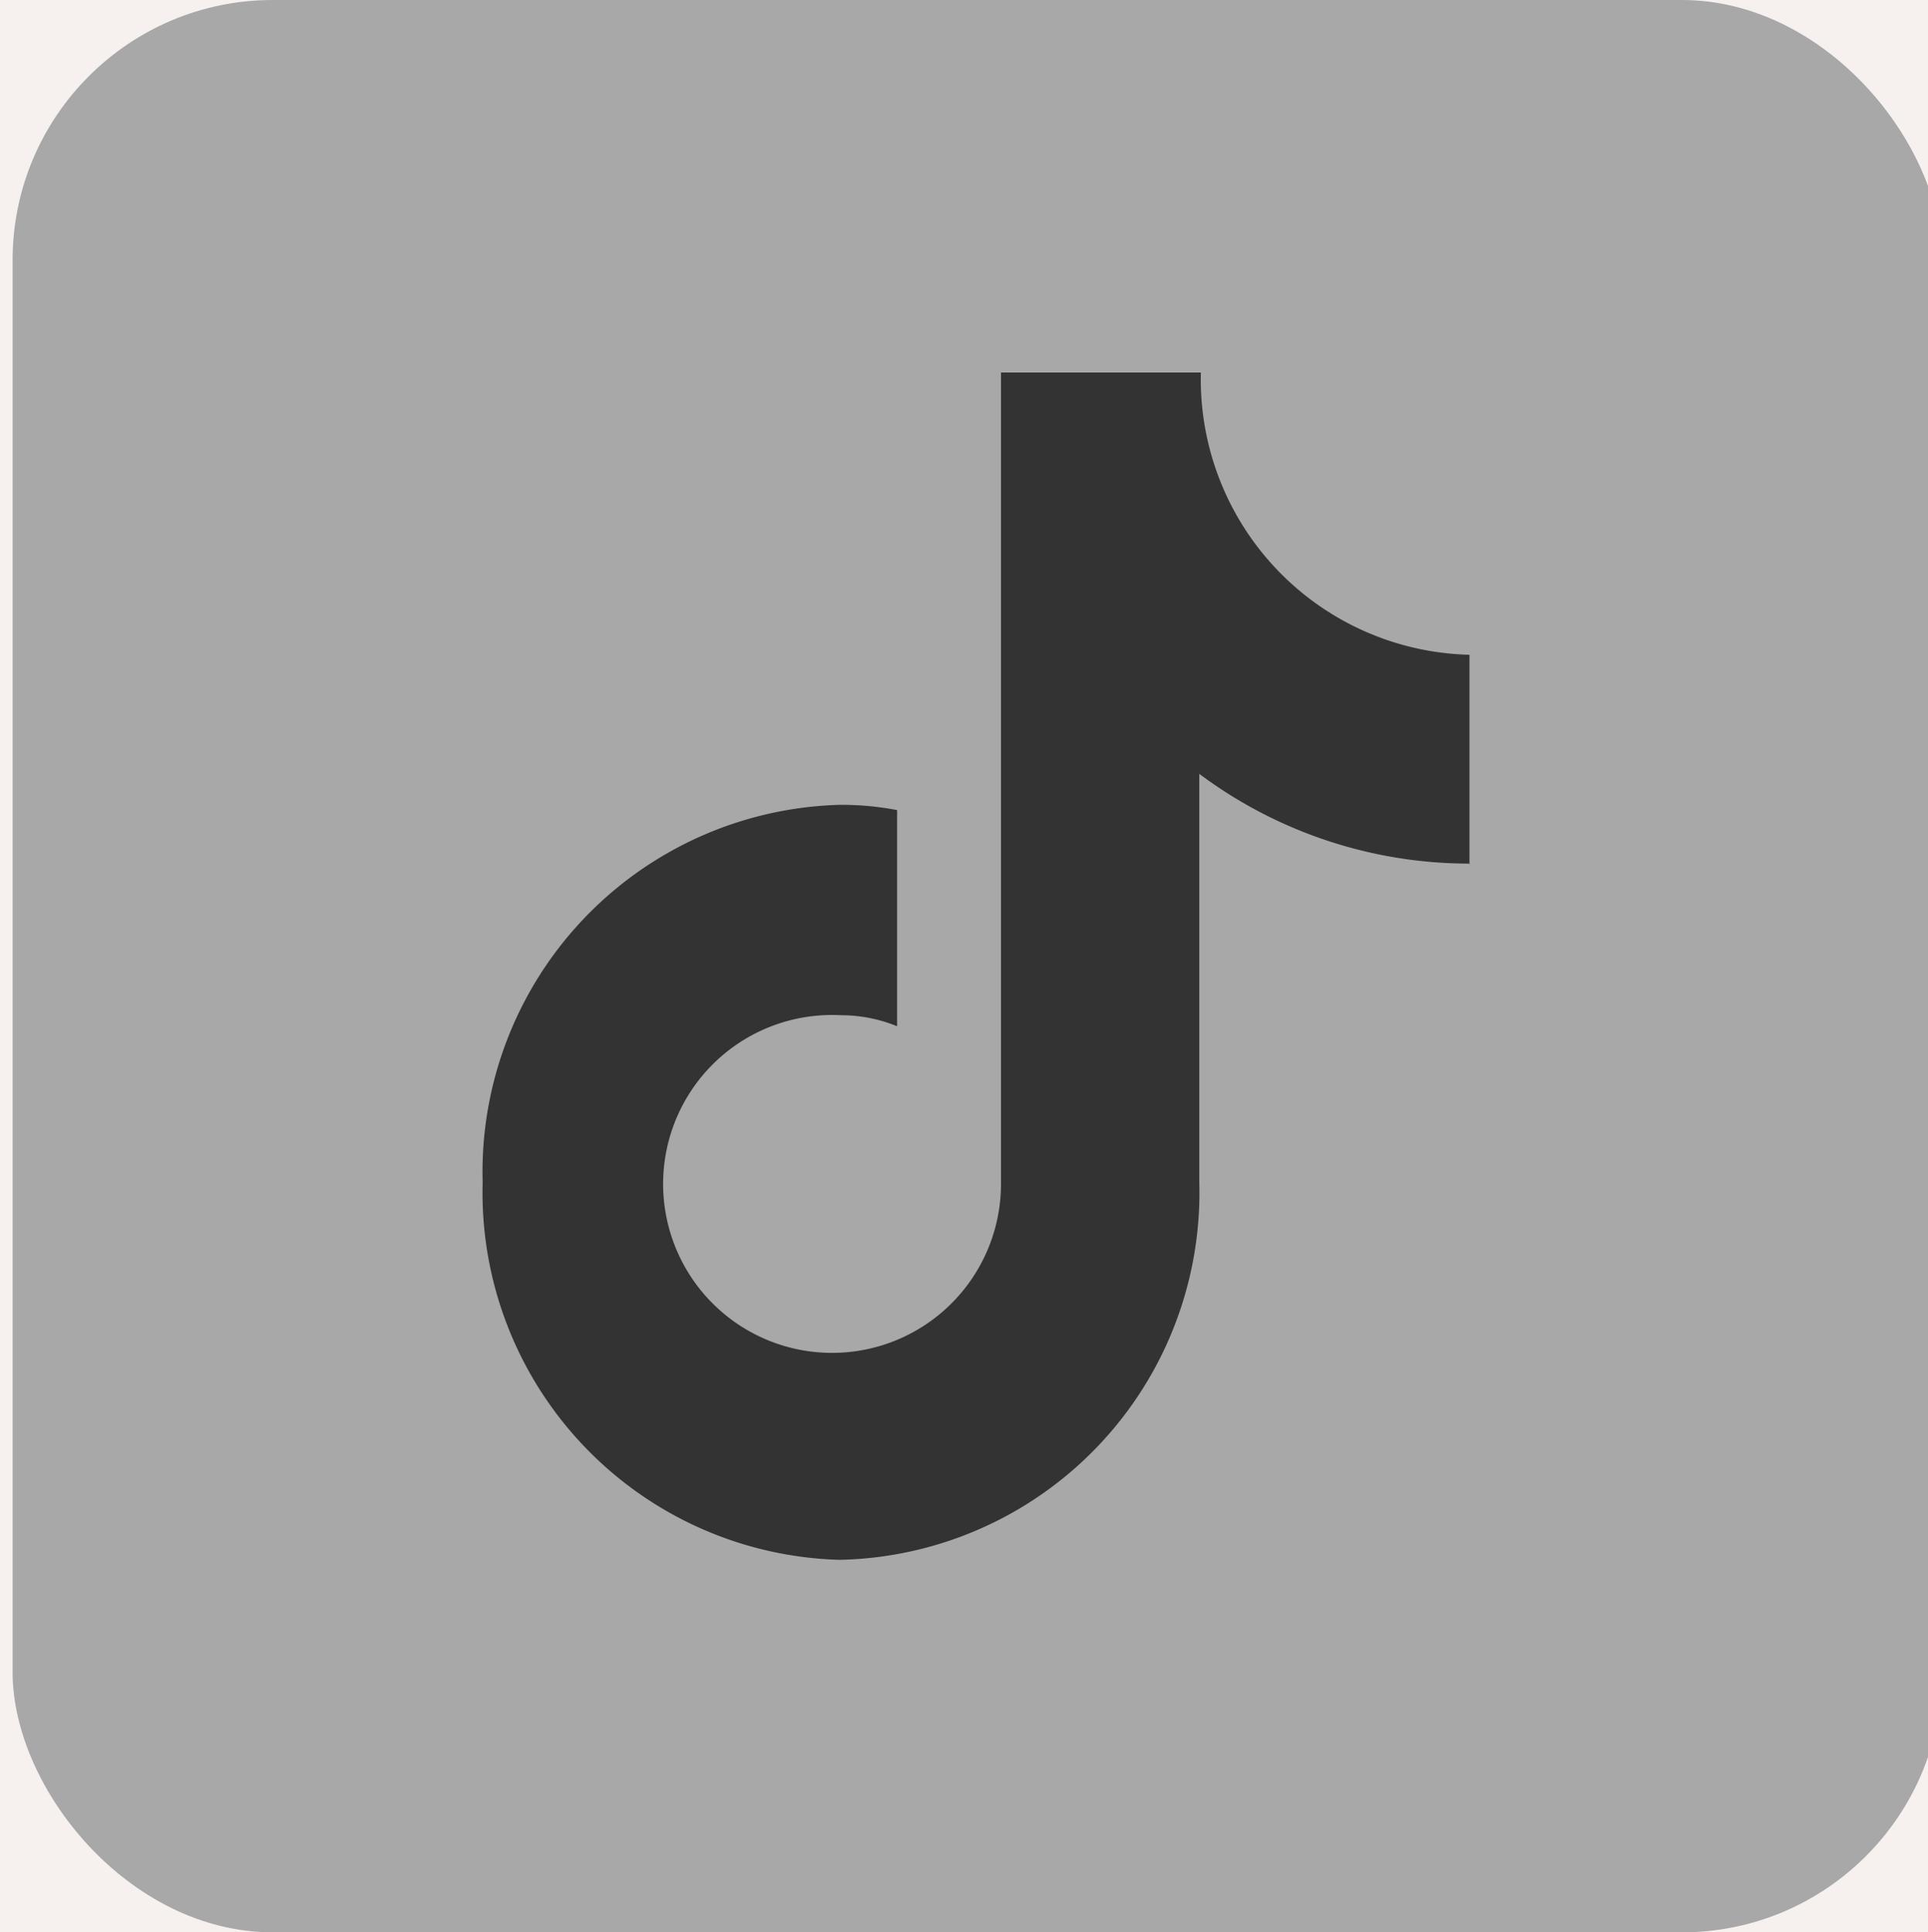
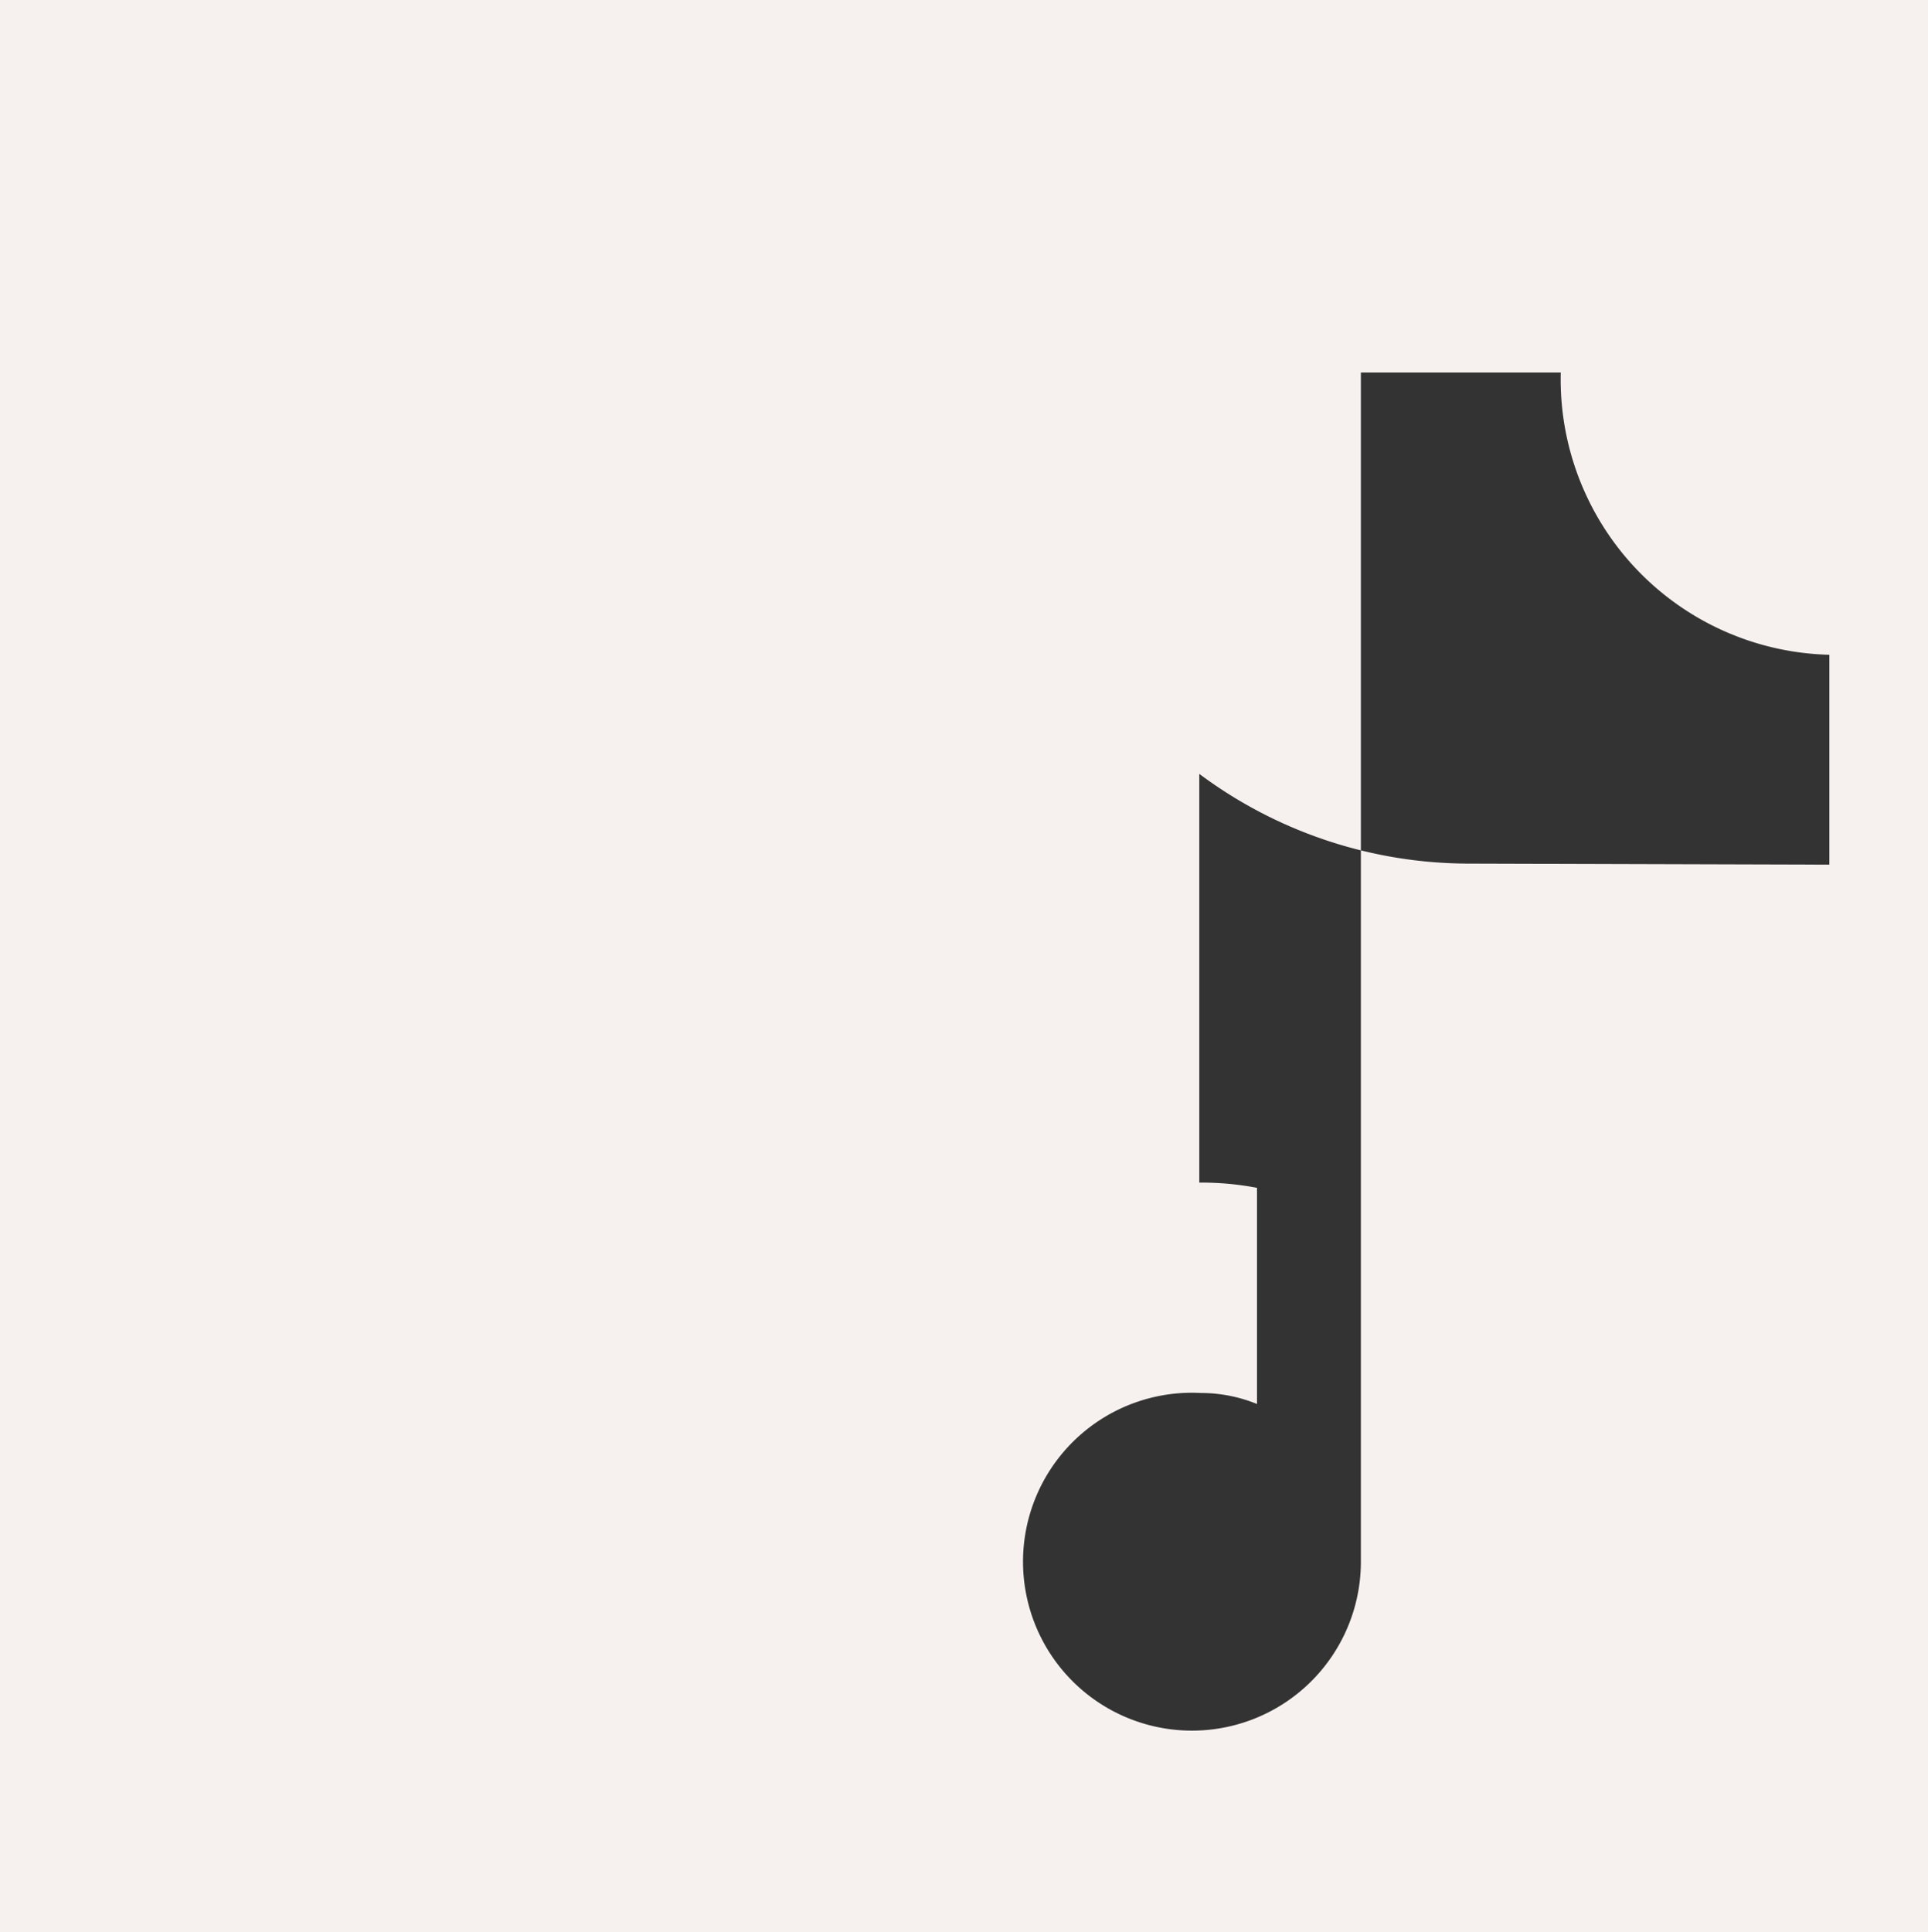
<svg xmlns="http://www.w3.org/2000/svg" id="图层_1" data-name="图层 1" viewBox="0 0 36.75 36.83">
  <defs>
    <style>.cls-1{fill:#f7f2f0;}.cls-2{fill:#f6f1ef;}.cls-3{fill:#a8a8a8;}.cls-4{fill:#333;}</style>
  </defs>
  <rect class="cls-1" x="-1369.68" y="-4528.7" width="1920.14" height="4742" />
  <rect class="cls-2" x="-1369.56" y="-4528.7" width="1920" height="4742" />
-   <rect class="cls-3" x="0.24" width="36.78" height="36.83" rx="4.96" />
-   <path class="cls-4" d="M28,16.46a8.6,8.6,0,0,1-5.14-1.71v7.79A7,7,0,0,1,16,29.73,7,7,0,0,1,9.2,22.54,7,7,0,0,1,16,15.34a5.63,5.63,0,0,1,1.1.1v4.12a2.83,2.83,0,0,0-1.07-.21,3.22,3.22,0,1,0,3.05,3.22V7.1h3.81a5.25,5.25,0,0,0,5.12,5.38v4h0" />
+   <path class="cls-4" d="M28,16.46a8.6,8.6,0,0,1-5.14-1.71v7.79a5.63,5.63,0,0,1,1.1.1v4.12a2.83,2.83,0,0,0-1.07-.21,3.22,3.22,0,1,0,3.05,3.22V7.1h3.81a5.25,5.25,0,0,0,5.12,5.38v4h0" />
</svg>